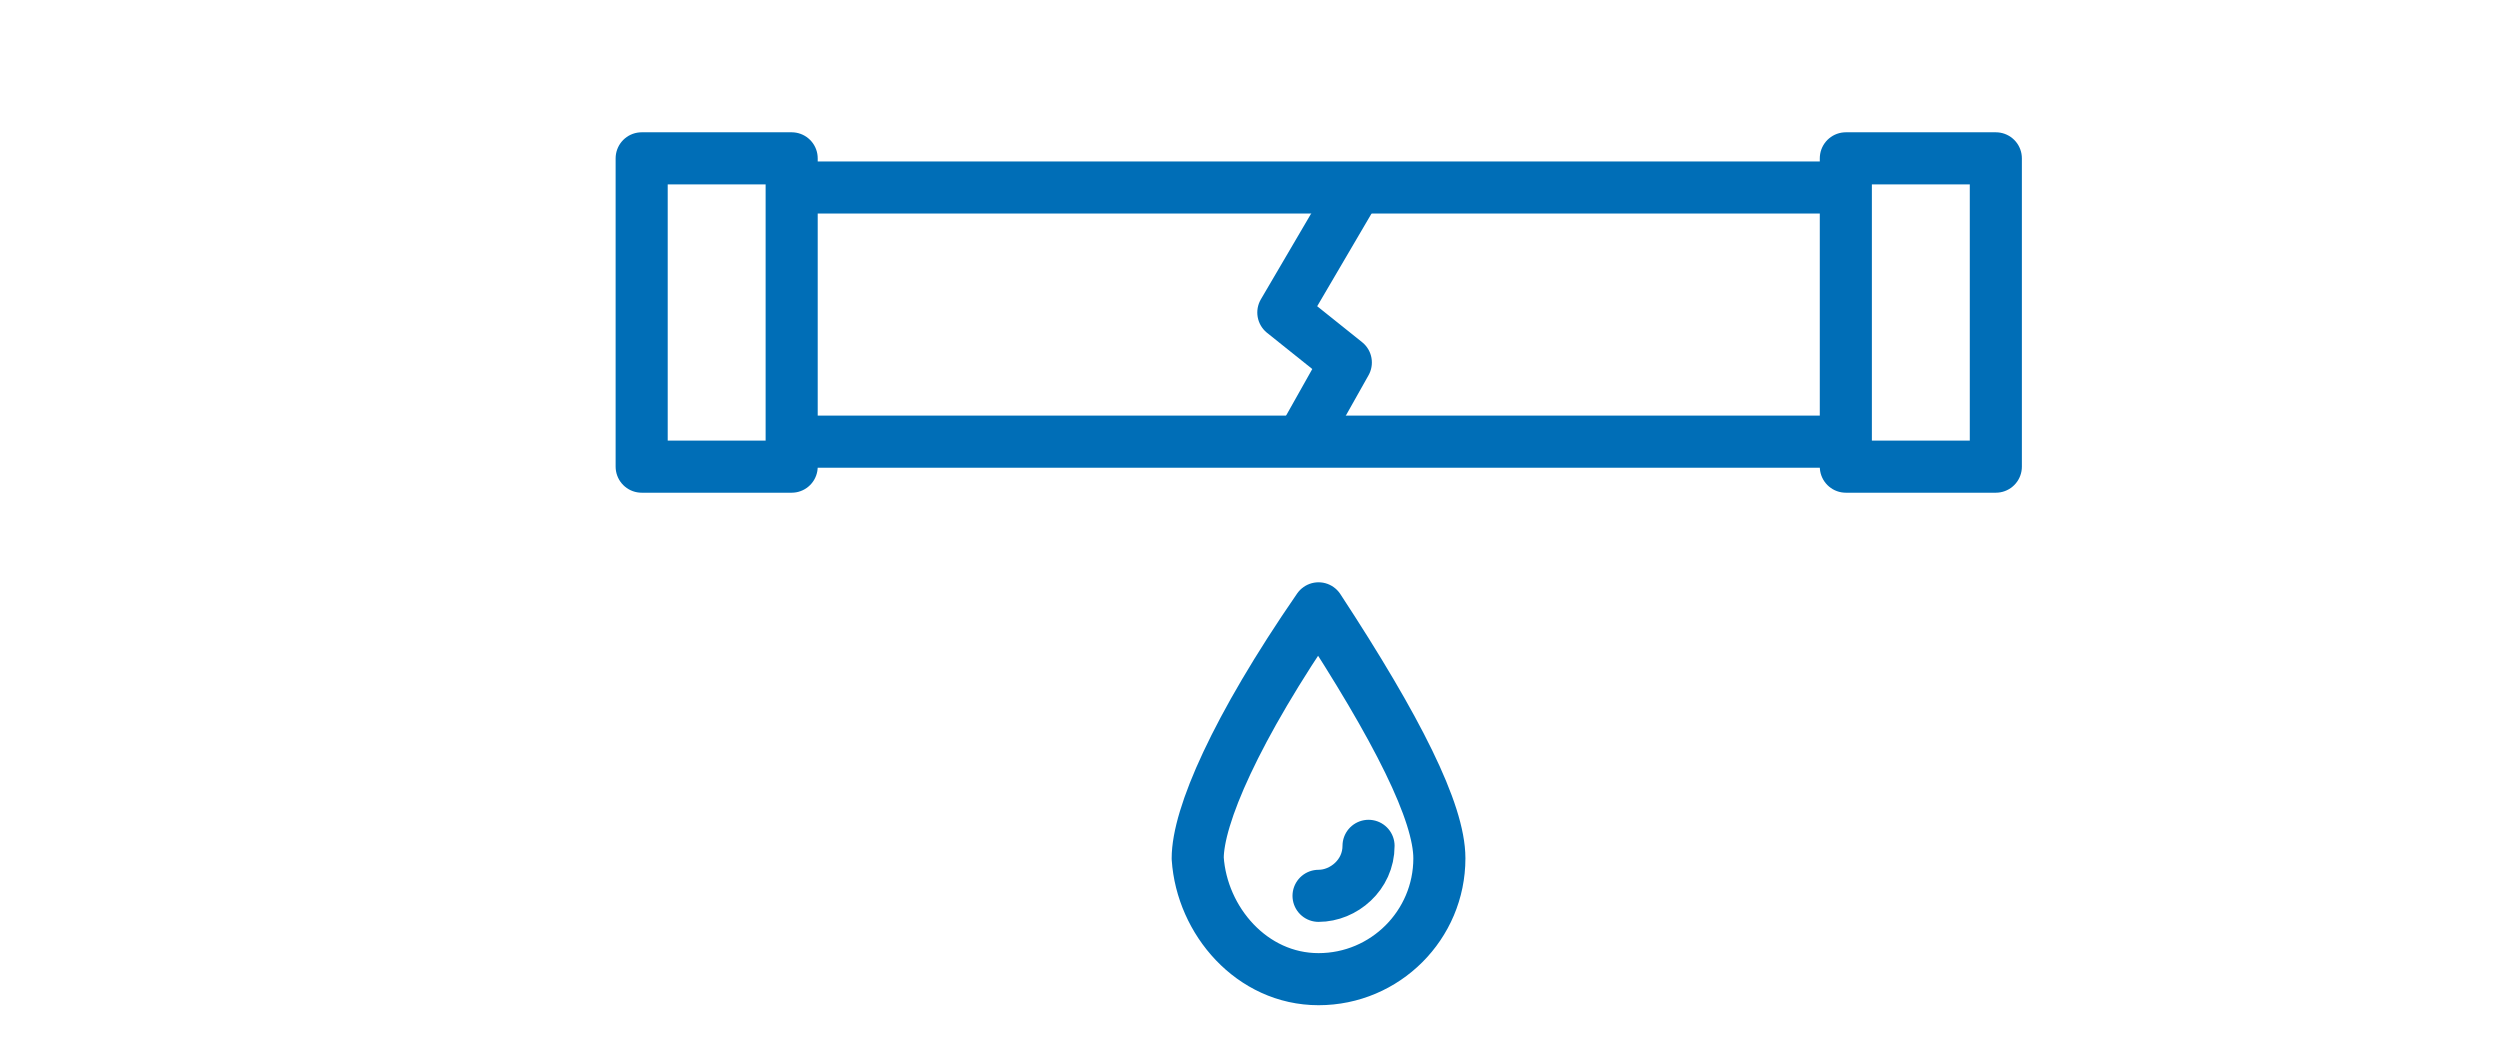
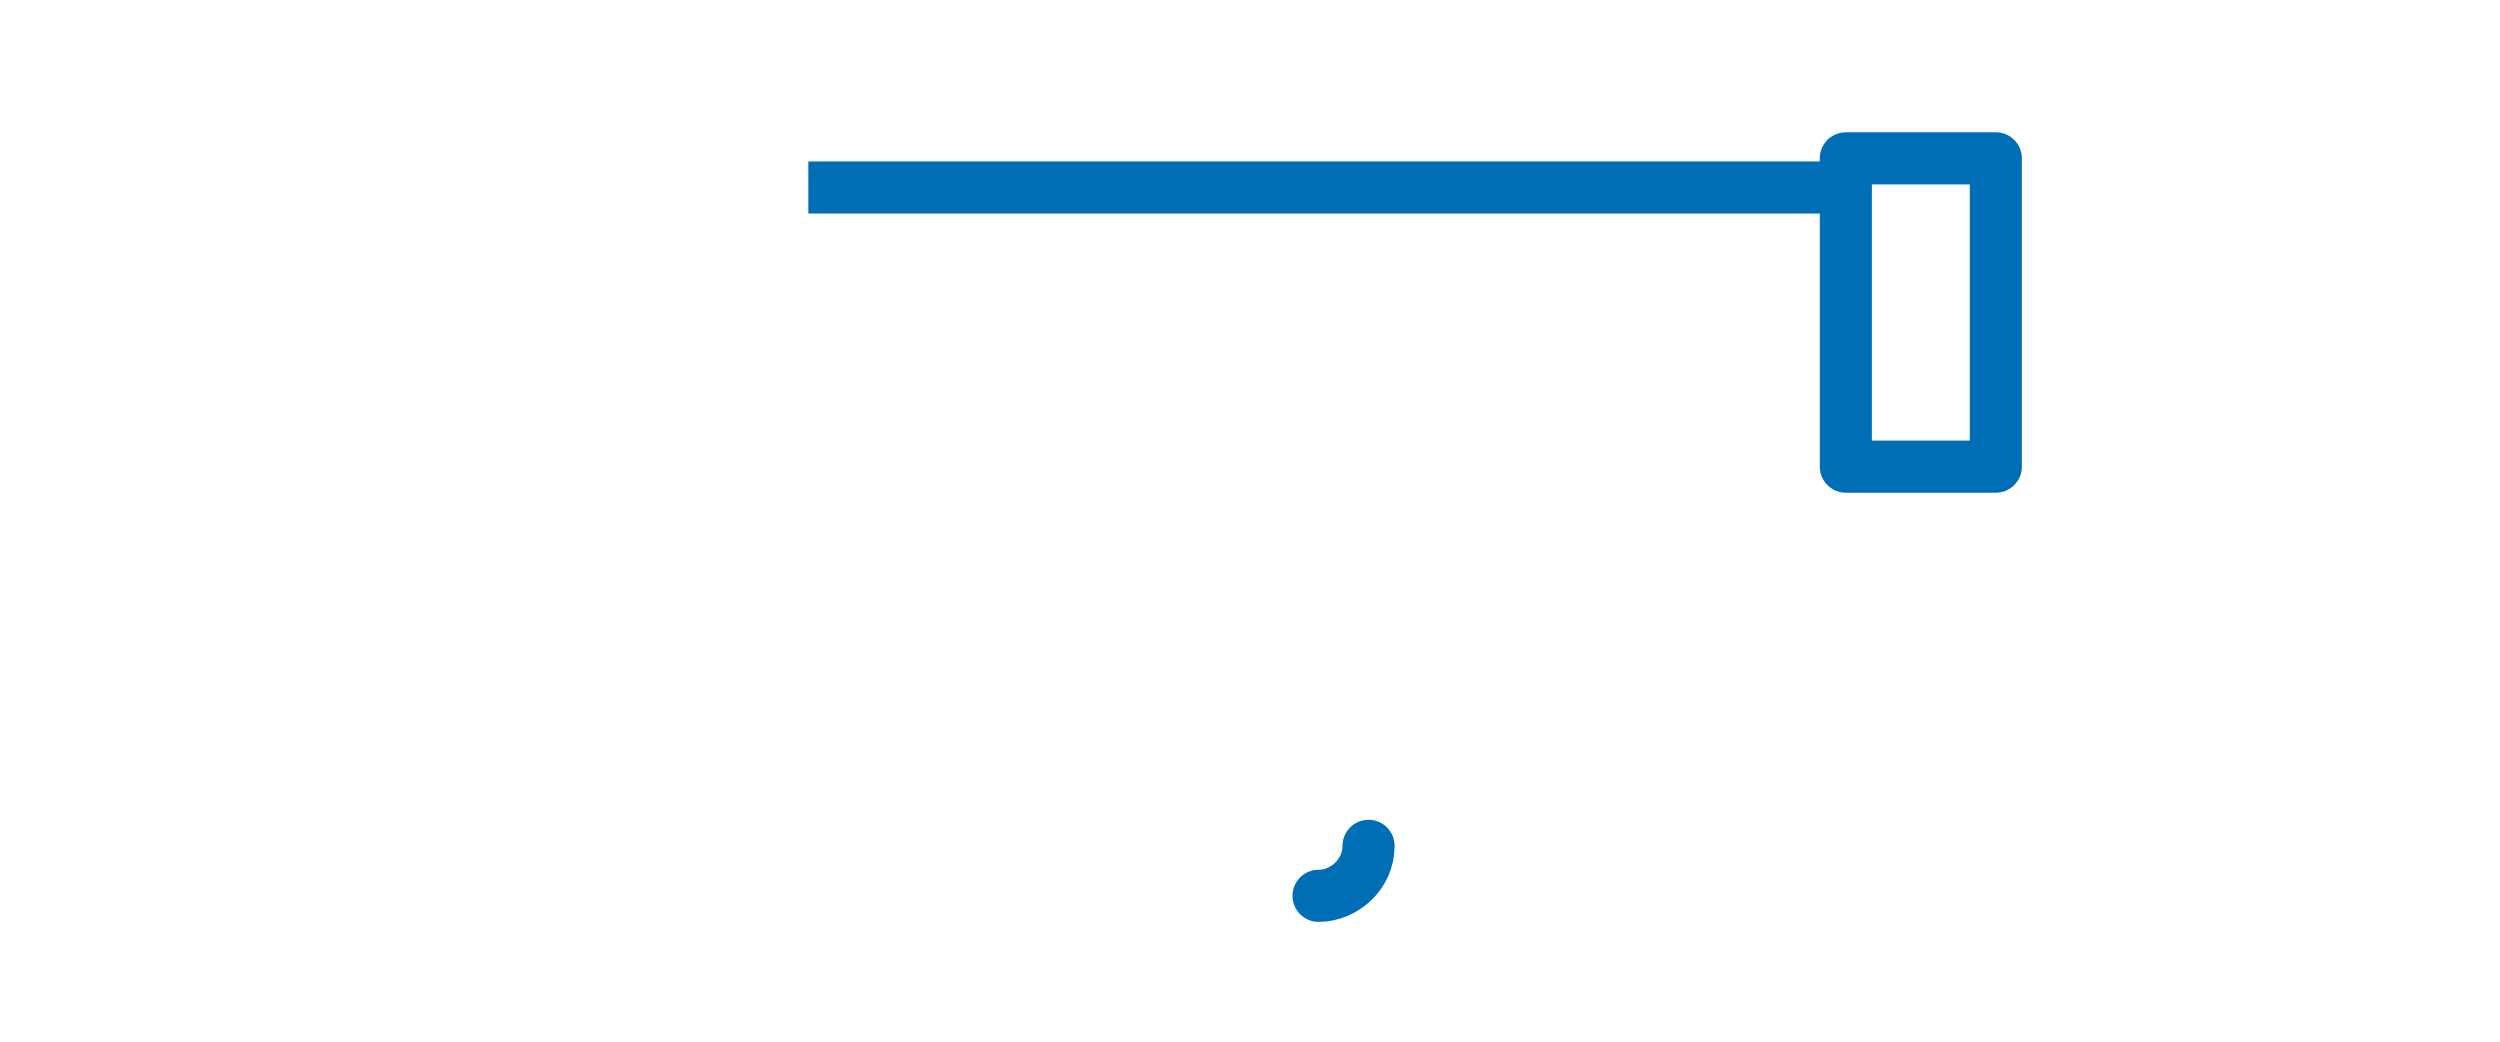
<svg xmlns="http://www.w3.org/2000/svg" version="1.1" id="Livello_2_00000010276780780897846120000007634638369947903921_" x="0px" y="0px" viewBox="0 0 60 25" style="enable-background:new 0 0 60 25;" xml:space="preserve">
  <style type="text/css">
	.st0{fill:none;stroke:#006EB7;stroke-width:1.25;stroke-linejoin:round;}
	.st1{fill:none;stroke:#006EB7;stroke-width:1.25;stroke-linecap:round;stroke-linejoin:round;}
</style>
  <g id="Borracce_Intelligenti_1_">
    <g id="Borracce_Intelligenti">
      <g id="Acea_x5F_infografica_x2013_-LA-MAPPA-BLU-SUL-TERRITORIO_1_">
        <g id="Innovazione--ITINERARIO-DI-VIAGGIO-_x2013_-LA-MAPPA-BLU-SUL-TERRITORIO_1_" transform="translate(-632, -348)">
          <g id="Group-13_1_" transform="translate(285, 119)">
            <g transform="translate(320, 210)">
              <g id="Group-9_1_" transform="translate(28.645, 21)">
-                 <path id="Oval_1_" class="st0" d="M30,21.5c1.6,0,2.9-1.3,2.9-2.9c0-1.1-1-3.1-2.9-6c-2,2.9-2.9,5-2.9,6         C27.2,20.1,28.4,21.5,30,21.5z" />
-                 <path id="Path_1_" class="st1" d="M30,19.5L30,19.5c0.6,0,1.2-0.5,1.2-1.2" />
+                 <path id="Path_1_" class="st1" d="M30,19.5c0.6,0,1.2-0.5,1.2-1.2" />
              </g>
            </g>
          </g>
        </g>
      </g>
    </g>
  </g>
  <g>
    <g>
-       <line class="st0" x1="44.2" y1="10.6" x2="19.4" y2="10.6" />
      <line class="st0" x1="19.4" y1="4.5" x2="44.2" y2="4.5" />
-       <rect x="15.4" y="3.8" class="st0" width="3.6" height="7.4" />
      <rect x="44.3" y="3.8" class="st0" width="3.6" height="7.4" />
    </g>
-     <polyline class="st0" points="32.5,4.6 30.8,7.5 32.3,8.7 31.4,10.3  " />
  </g>
</svg>